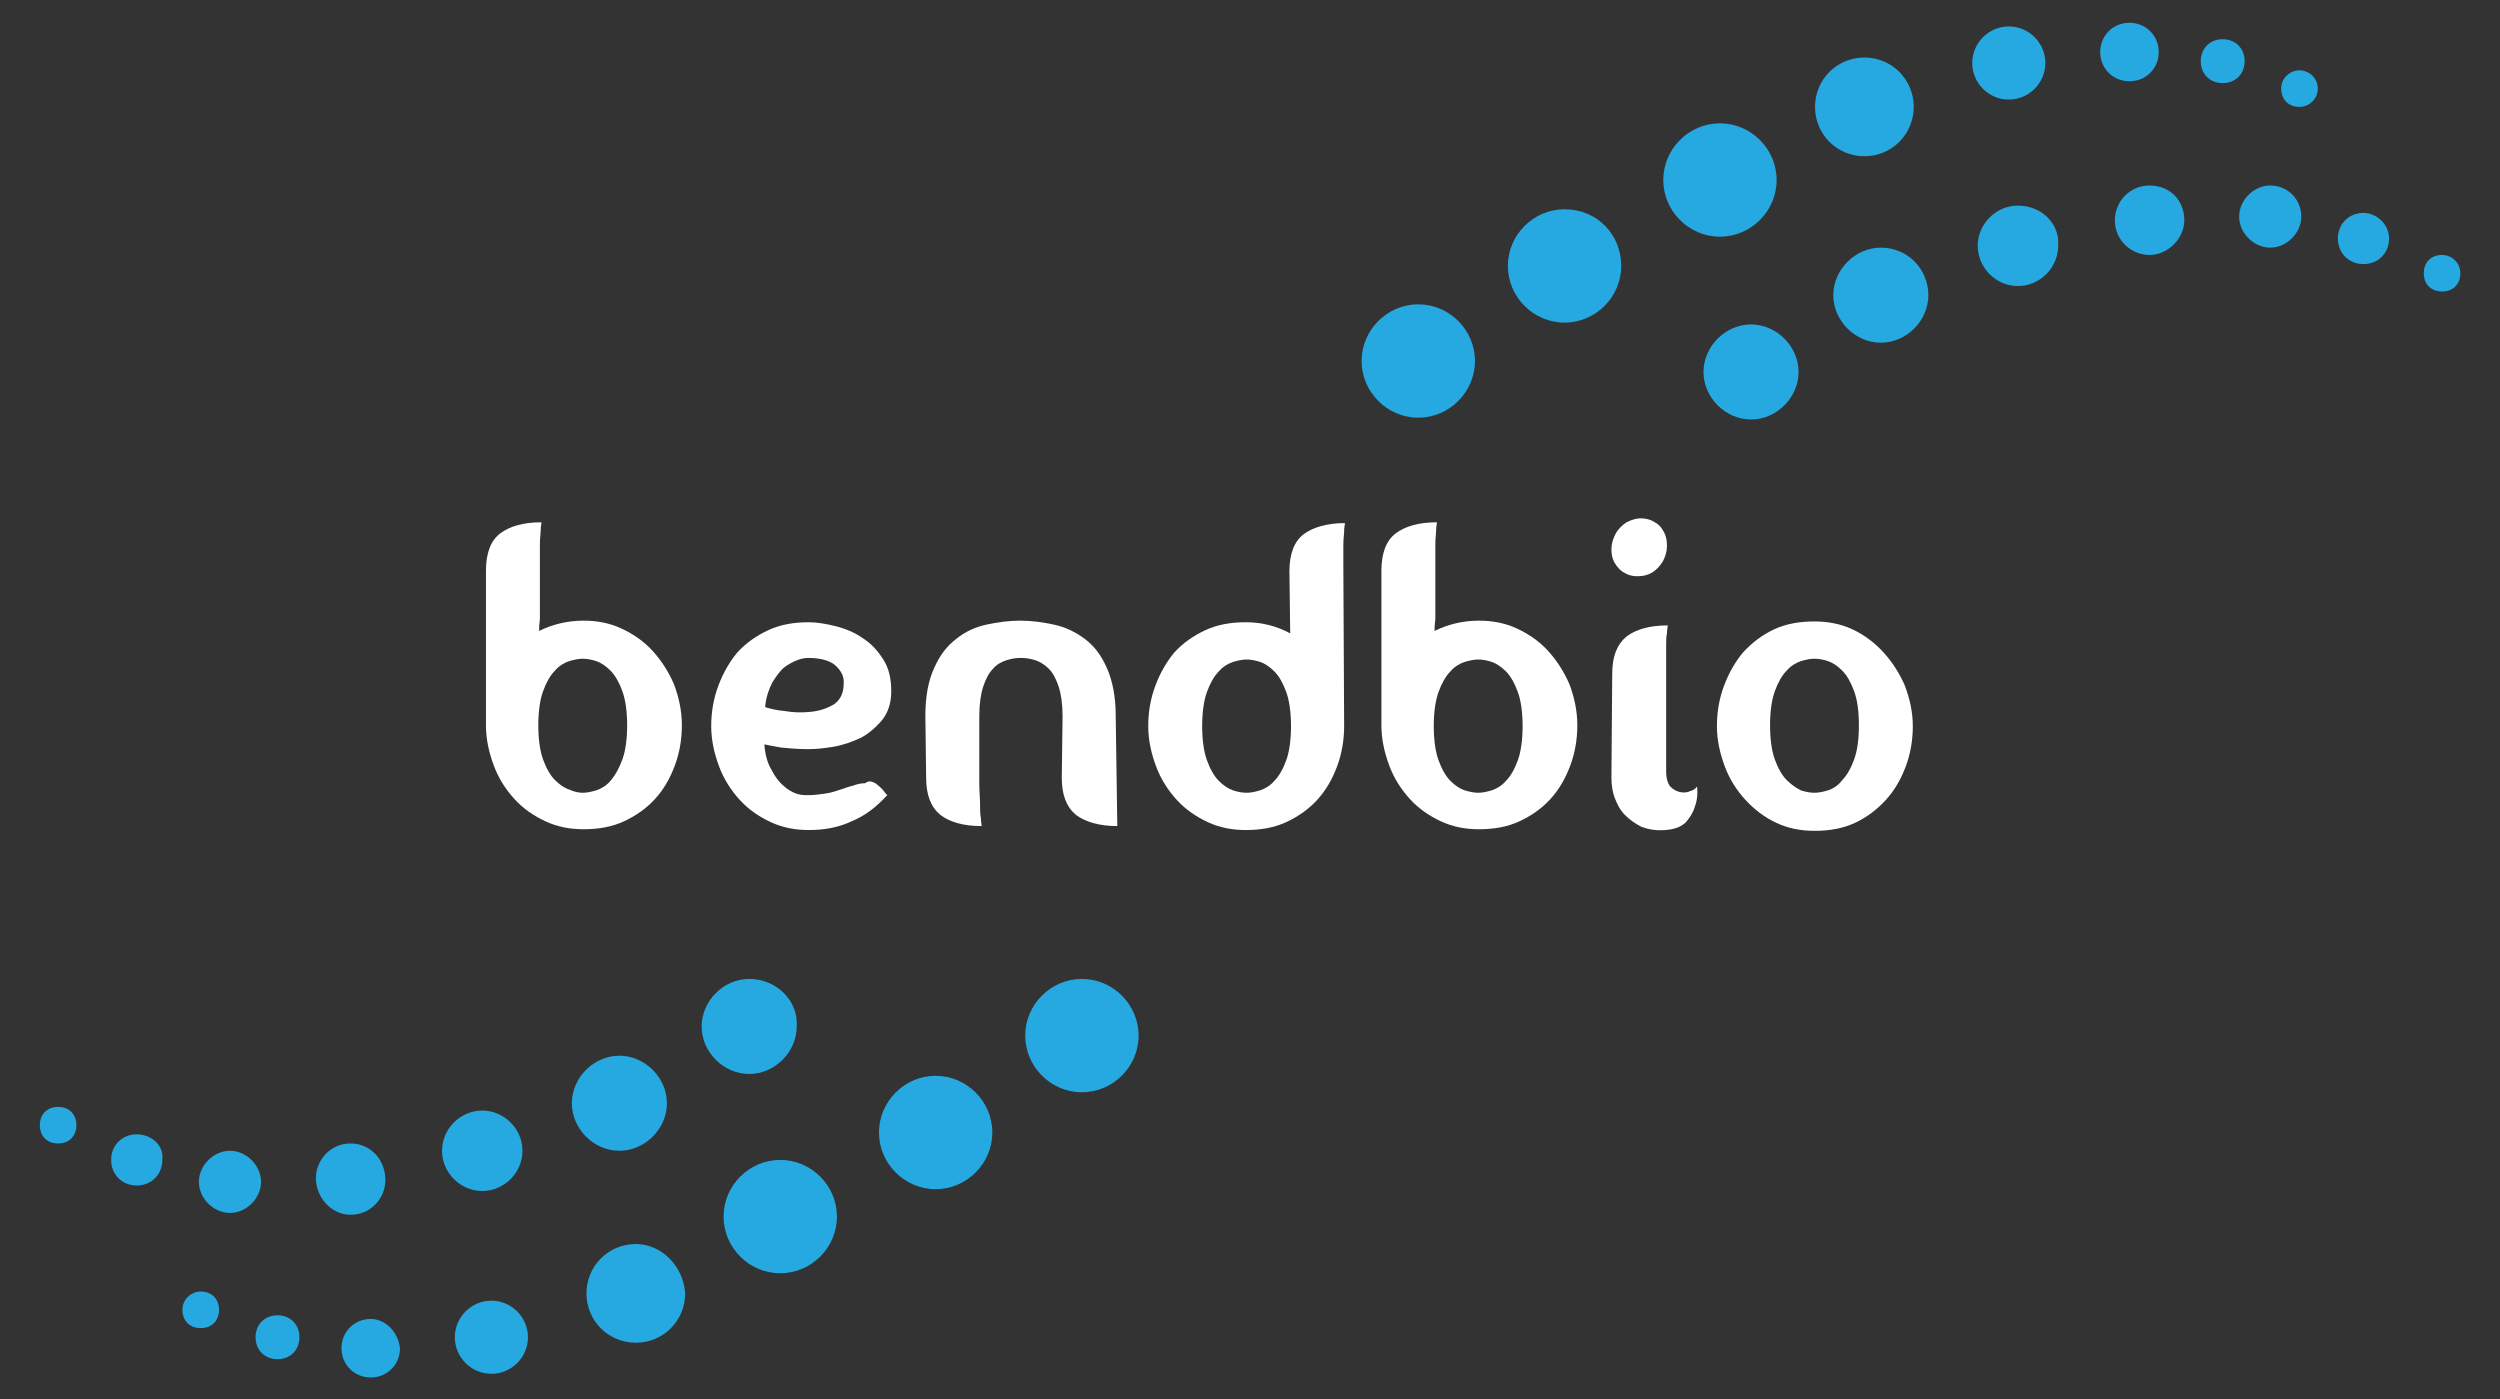
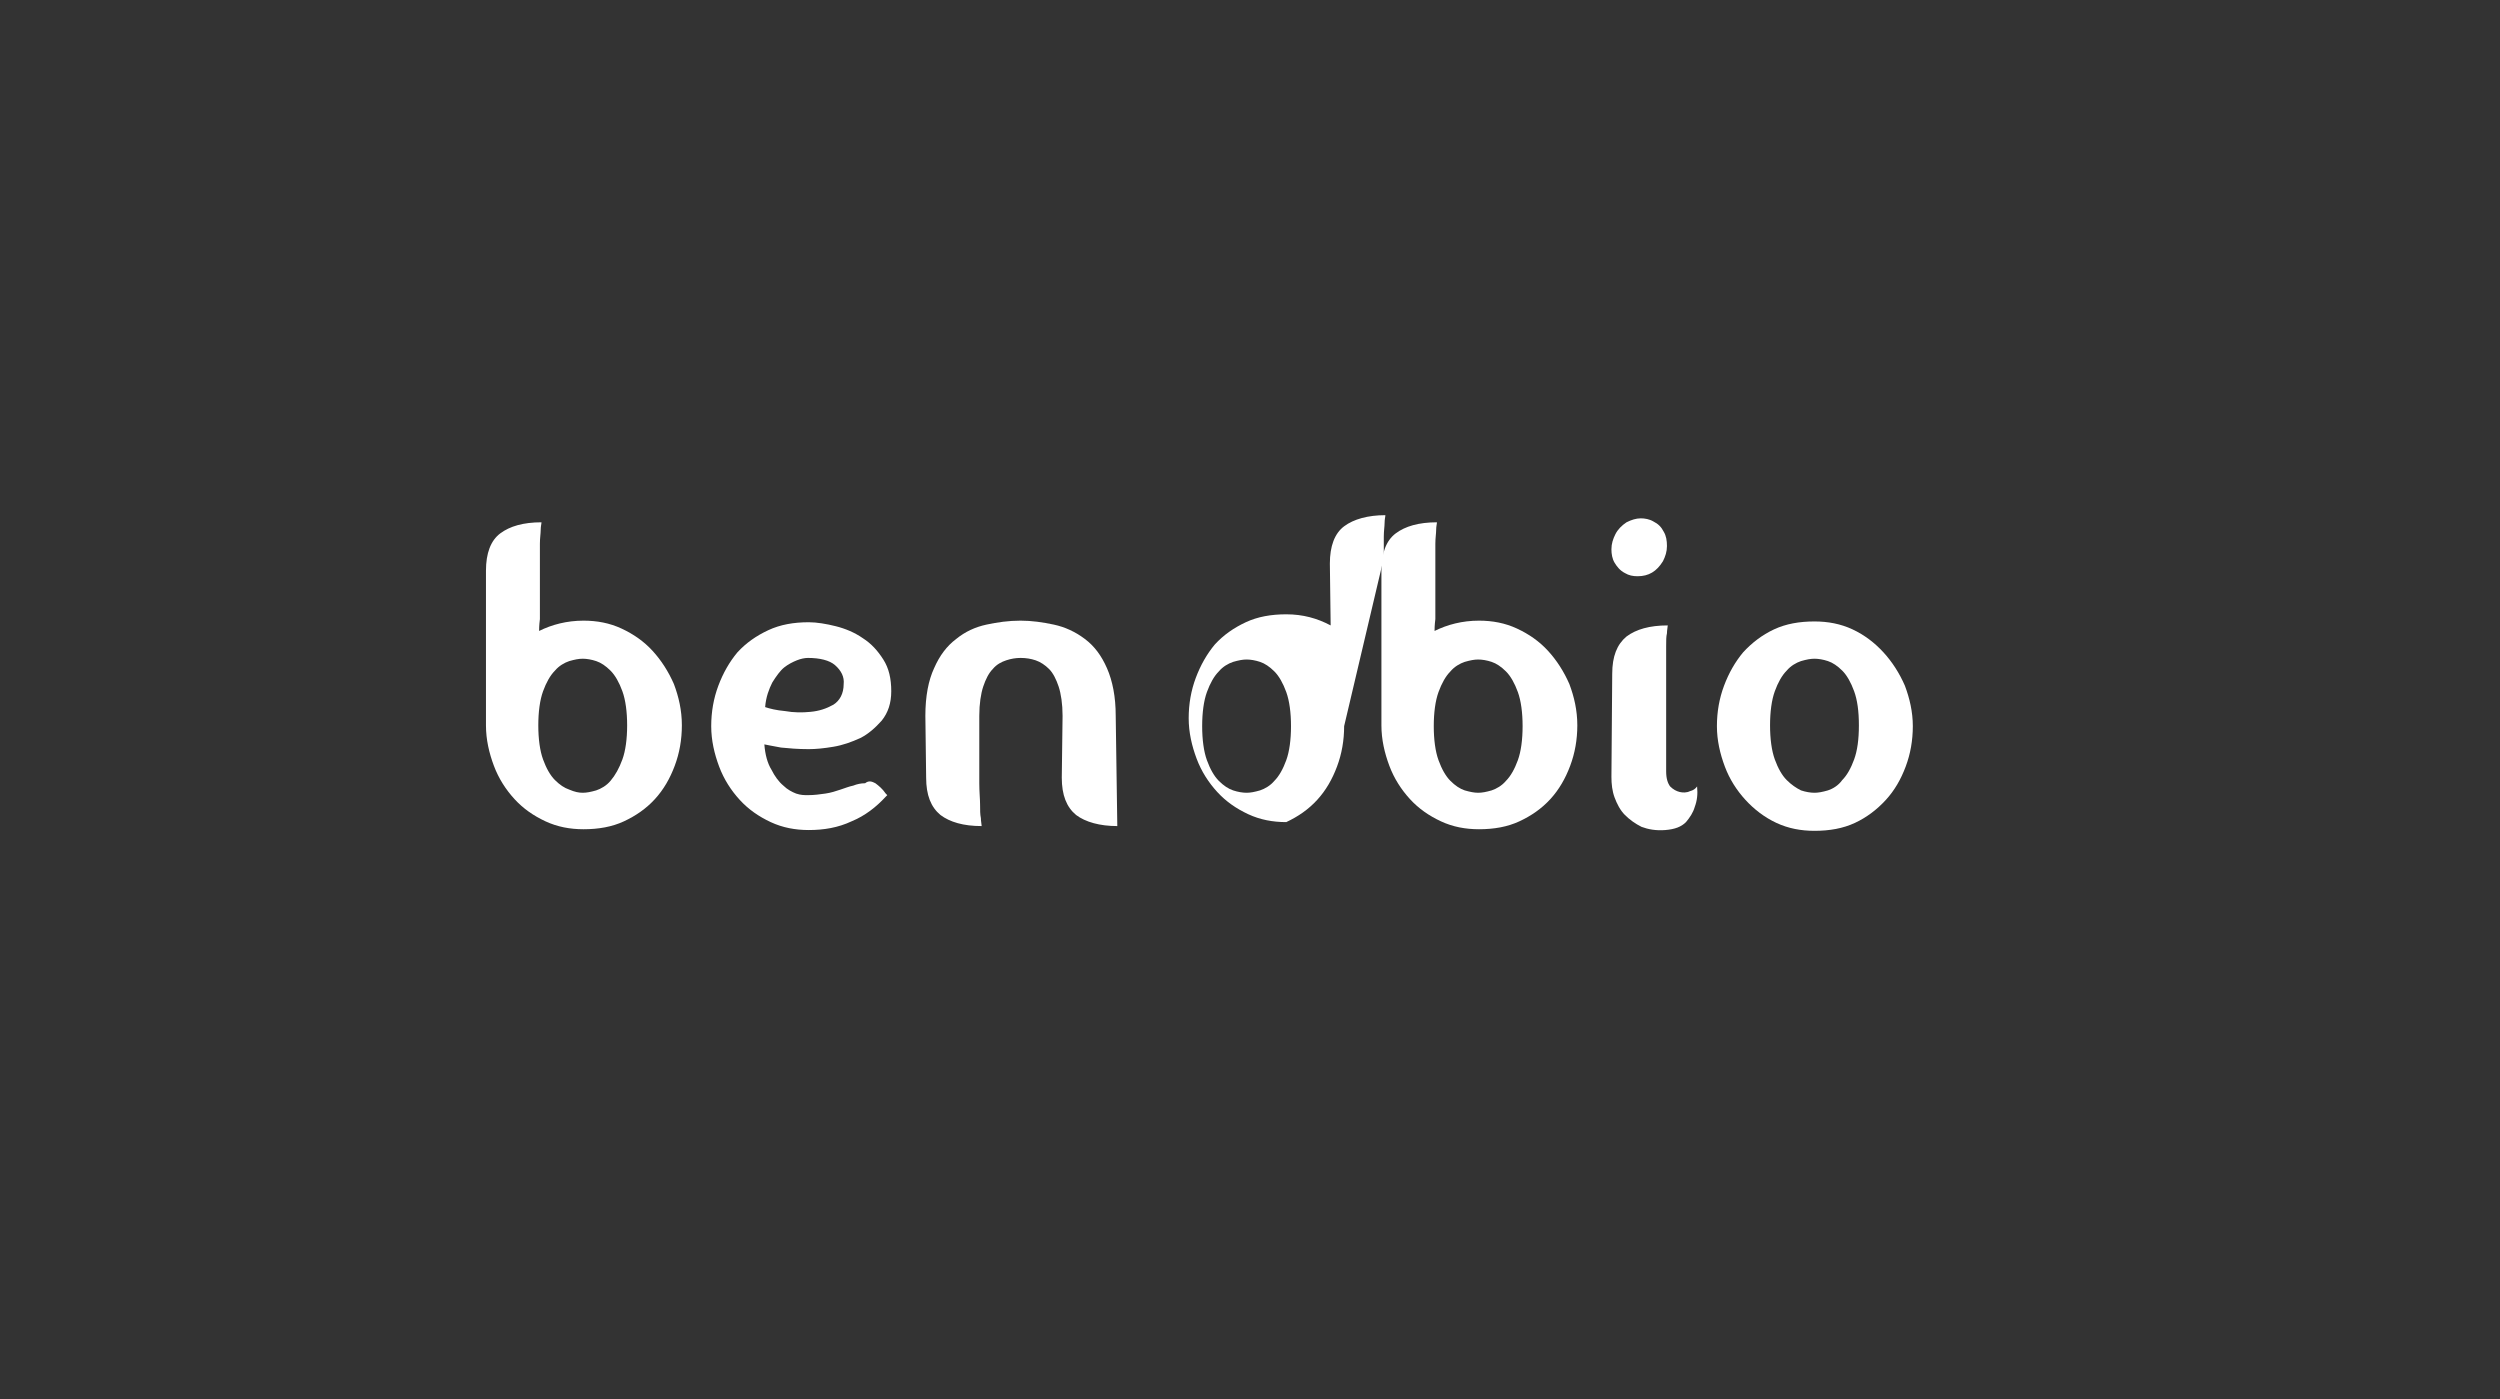
<svg xmlns="http://www.w3.org/2000/svg" version="1.1" data-id="Layer_1" x="0px" y="0px" viewBox="0 0 333.8 186.8" style="enable-background:new 0 0 333.8 186.8;" xml:space="preserve">
  <rect x="0" y="0" width="333.8" height="186.8" fill="#333333" stroke="none" />
  <style type="text/css">
	.st0{fill:#26A9E0;}
	.st1{enable-background:new    ;}
	.st2{fill:#FFFFFF;}
</style>
  <g>
    <g transform="translate(20.453 20.617) scale(2.441 2.441) rotate(0 66.182 37.027)">
-       <path class="st0" d="M69.2,8.2c-1.7,0-3.1,1.4-3.1,3.1s1.4,3.1,3.1,3.1s3.1-1.4,3.1-3.1C72.3,9.6,70.9,8.2,69.2,8.2z M77.2,3    c-1.7,0-3.1,1.4-3.1,3.1s1.4,3.1,3.1,3.1c1.7,0,3.1-1.4,3.1-3.1S79,3,77.2,3z M85.7-1.7c-1.7,0-3.1,1.4-3.1,3.1    c0,1.7,1.4,3.1,3.1,3.1s3.1-1.4,3.1-3.1C88.8-0.3,87.4-1.7,85.7-1.7z M93.6-5.3c-1.5,0-2.7,1.2-2.7,2.7s1.2,2.7,2.7,2.7    s2.7-1.2,2.7-2.7S95.1-5.3,93.6-5.3z M101.5-7c-1.1,0-2,0.9-2,2c0,1.1,0.9,2,2,2c1.1,0,2-0.9,2-2C103.5-6.1,102.6-7,101.5-7z     M108.1-7.2c-0.9,0-1.6,0.7-1.6,1.6s0.7,1.6,1.6,1.6c0.9,0,1.6-0.7,1.6-1.6S109-7.2,108.1-7.2z M113.2-6.3c-0.7,0-1.2,0.5-1.2,1.2    s0.5,1.2,1.2,1.2c0.7,0,1.2-0.5,1.2-1.2S113.9-6.3,113.2-6.3z M117.4-4.6c-0.5,0-1,0.4-1,1s0.4,1,1,1c0.5,0,1-0.4,1-1    S117.9-4.6,117.4-4.6z" />
-       <path class="st0" d="M32.6,45.1c-1.4,0-2.6,1.2-2.6,2.6c0,1.4,1.2,2.6,2.6,2.6s2.6-1.2,2.6-2.6C35.3,46.3,34.1,45.1,32.6,45.1z     M25.5,49.3c-1.4,0-2.6,1.2-2.6,2.6s1.2,2.6,2.6,2.6c1.4,0,2.6-1.2,2.6-2.6S26.9,49.3,25.5,49.3z M18,52.3c-1.2,0-2.2,1-2.2,2.2    c0,1.2,1,2.2,2.2,2.2c1.2,0,2.2-1,2.2-2.2C20.2,53.3,19.2,52.3,18,52.3z M10.8,54.1c-1.1,0-1.9,0.9-1.9,1.9S9.7,58,10.8,58    s1.9-0.9,1.9-1.9C12.7,55,11.9,54.1,10.8,54.1z M4.2,54.5c-0.9,0-1.7,0.8-1.7,1.7c0,0.9,0.8,1.7,1.7,1.7c0.9,0,1.7-0.8,1.7-1.7    S5.1,54.5,4.2,54.5z M-0.9,53.6c-0.8,0-1.4,0.6-1.4,1.4c0,0.8,0.6,1.4,1.4,1.4s1.4-0.6,1.4-1.4C0.6,54.2-0.1,53.6-0.9,53.6z     M-5.2,52.1c-0.6,0-1,0.4-1,1s0.4,1,1,1s1-0.4,1-1S-4.6,52.1-5.2,52.1z" />
-       <path class="st0" d="M18.5,62.7c-1.1,0-2,0.9-2,2c0,1.1,0.9,2,2,2s2-0.9,2-2C20.5,63.6,19.6,62.7,18.5,62.7z M26.4,59.6    c-1.5,0-2.7,1.2-2.7,2.7c0,1.5,1.2,2.7,2.7,2.7c1.5,0,2.7-1.2,2.7-2.7C29,60.8,27.8,59.6,26.4,59.6z M42.8,50.4    c-1.7,0-3.1,1.4-3.1,3.1c0,1.7,1.4,3.1,3.1,3.1s3.1-1.4,3.1-3.1C45.9,51.8,44.5,50.4,42.8,50.4z M34.3,55c-1.7,0-3.1,1.4-3.1,3.1    s1.4,3.1,3.1,3.1c1.7,0,3.1-1.4,3.1-3.1C37.4,56.4,36,55,34.3,55z M2.6,62.2c-0.5,0-1,0.4-1,1s0.4,1,1,1s1-0.4,1-1    S3.2,62.2,2.6,62.2z M6.8,63.5c-0.7,0-1.2,0.5-1.2,1.2c0,0.7,0.5,1.2,1.2,1.2c0.7,0,1.2-0.5,1.2-1.2C8,64,7.5,63.5,6.8,63.5z     M11.9,63.7c-0.9,0-1.6,0.7-1.6,1.6c0,0.9,0.7,1.6,1.6,1.6s1.6-0.7,1.6-1.6C13.4,64.4,12.7,63.7,11.9,63.7z M50.8,45.1    c-1.7,0-3.1,1.4-3.1,3.1c0,1.7,1.4,3.1,3.1,3.1c1.7,0,3.1-1.4,3.1-3.1C53.9,46.5,52.5,45.1,50.8,45.1z" />
-       <path class="st0" d="M115.8,1.7c-0.9,0-1.7,0.8-1.7,1.7s0.8,1.7,1.7,1.7s1.7-0.8,1.7-1.7S116.8,1.7,115.8,1.7z M120.9,3.2    c-0.8,0-1.4,0.6-1.4,1.4s0.6,1.4,1.4,1.4s1.4-0.6,1.4-1.4S121.6,3.2,120.9,3.2z M109.2,1.7c-1.1,0-1.9,0.9-1.9,1.9    c0,1.1,0.9,1.9,1.9,1.9s1.9-0.9,1.9-1.9C111.1,2.5,110.3,1.7,109.2,1.7z M125.2,5.5c-0.6,0-1,0.4-1,1s0.4,1,1,1c0.6,0,1-0.4,1-1    S125.7,5.5,125.2,5.5z M87.4,9.3c-1.4,0-2.6,1.2-2.6,2.6s1.2,2.6,2.6,2.6s2.6-1.2,2.6-2.6S88.8,9.3,87.4,9.3z M94.5,5.1    c-1.4,0-2.6,1.2-2.6,2.6s1.2,2.6,2.6,2.6c1.4,0,2.6-1.2,2.6-2.6S96,5.1,94.5,5.1z M102,2.8c-1.2,0-2.2,1-2.2,2.2    c0,1.2,1,2.2,2.2,2.2c1.2,0,2.2-1,2.2-2.2C104.3,3.8,103.3,2.8,102,2.8z" />
-     </g>
+       </g>
    <g transform="translate(77.594 127.877)  scale(1.059 1.059)">
      <g class="st1">
        <path class="st2" d="M-5.3-41.2c1.6-0.8,3.5-1.3,5.6-1.3c1.7,0,3.3,0.3,4.8,1c1.5,0.7,2.8,1.6,3.9,2.8c1.1,1.2,2,2.6,2.7,4.2     c0.6,1.6,1,3.3,1,5.2c0,1.8-0.3,3.5-0.9,5.1c-0.6,1.6-1.4,3-2.5,4.2c-1.1,1.2-2.4,2.1-3.9,2.8c-1.5,0.7-3.2,1-5.1,1     c-1.7,0-3.3-0.3-4.8-1c-1.5-0.7-2.8-1.6-3.9-2.8c-1.1-1.2-2-2.6-2.6-4.2c-0.6-1.6-1-3.3-1-5.1v-19.5c0-2.2,0.6-3.8,1.8-4.7     c1.2-0.9,2.9-1.4,5.2-1.4c0,0.2-0.1,0.5-0.1,1c0,0.4-0.1,1-0.1,1.7c0,0.7,0,1.6,0,2.7c0,0.3,0,0.9,0,1.7c0,0.8,0,1.7,0,2.6     c0,0.9,0,1.8,0,2.5C-5.3-41.9-5.3-41.4-5.3-41.2z M0.2-20.8c0.5,0,1-0.1,1.7-0.3c0.6-0.2,1.3-0.6,1.8-1.2C4.3-23,4.8-23.9,5.2-25     c0.4-1.1,0.6-2.6,0.6-4.3s-0.2-3.2-0.6-4.3c-0.4-1.1-0.9-2-1.5-2.6c-0.6-0.6-1.2-1-1.8-1.2c-0.6-0.2-1.2-0.3-1.7-0.3     c-0.5,0-1,0.1-1.7,0.3c-0.6,0.2-1.3,0.6-1.8,1.2c-0.6,0.6-1.1,1.5-1.5,2.6c-0.4,1.1-0.6,2.6-0.6,4.3s0.2,3.2,0.6,4.3     c0.4,1.1,0.9,2,1.5,2.6c0.6,0.6,1.2,1,1.8,1.2C-0.8-20.9-0.3-20.8,0.2-20.8z" />
        <path class="st2" d="M37.1-22c0.4,0.3,0.9,0.7,1.3,1.3l0.2,0.2l-0.2,0.2c-1.2,1.3-2.6,2.4-4.3,3.1c-1.7,0.8-3.5,1.1-5.4,1.1     c-1.7,0-3.3-0.3-4.8-1c-1.5-0.7-2.8-1.6-3.9-2.8c-1.1-1.2-2-2.6-2.6-4.2c-0.6-1.6-1-3.3-1-5.1c0-1.8,0.3-3.5,0.9-5.1     c0.6-1.6,1.4-3,2.4-4.2c1.1-1.2,2.4-2.1,3.9-2.8c1.5-0.7,3.2-1,5.1-1c1,0,2.2,0.2,3.4,0.5c1.2,0.3,2.4,0.8,3.4,1.5     c1.1,0.7,1.9,1.6,2.6,2.7c0.7,1.1,1,2.4,1,4c0,1.5-0.4,2.7-1.2,3.7c-0.8,0.9-1.7,1.7-2.7,2.2c-1.1,0.5-2.2,0.9-3.4,1.1     c-1.2,0.2-2.2,0.3-3.1,0.3c-1.4,0-2.5-0.1-3.5-0.2c-1-0.2-1.7-0.3-2.1-0.4c0.1,1.3,0.4,2.4,0.9,3.2c0.4,0.8,0.9,1.5,1.5,2     c0.5,0.5,1.1,0.8,1.6,1c0.6,0.2,1,0.2,1.5,0.2c0.8,0,1.5-0.1,2.2-0.2c0.7-0.1,1.3-0.3,1.9-0.5c0.6-0.2,1.1-0.4,1.6-0.5     c0.5-0.2,1-0.3,1.5-0.3C36.3-22.4,36.7-22.2,37.1-22z M28.6-37.8c-0.4,0-0.9,0.1-1.4,0.3c-0.5,0.2-1.1,0.5-1.6,0.9     c-0.5,0.4-1,1.1-1.5,1.9c-0.4,0.8-0.8,1.8-0.9,3.1c0.6,0.2,1.4,0.4,2.5,0.5c1.1,0.2,2.2,0.2,3.2,0.1c1.1-0.1,2-0.4,2.9-0.9     c0.8-0.5,1.3-1.4,1.3-2.6c0.1-0.9-0.3-1.7-1.1-2.4C31.3-37.5,30.1-37.8,28.6-37.8z" />
        <path class="st2" d="M43.4-30.5c0-2.5,0.4-4.5,1.1-6c0.7-1.6,1.6-2.8,2.8-3.7c1.1-0.9,2.4-1.5,3.8-1.8c1.4-0.3,2.8-0.5,4.3-0.5     c1.4,0,2.8,0.2,4.2,0.5c1.4,0.3,2.7,0.9,3.9,1.8c1.2,0.9,2.1,2.1,2.8,3.7c0.7,1.6,1.1,3.6,1.1,6l0.2,13.9c-2.2,0-4-0.5-5.2-1.4     c-1.2-1-1.8-2.5-1.8-4.7l0.1-7.8c0-1.5-0.2-2.8-0.5-3.7c-0.3-0.9-0.7-1.7-1.2-2.2c-0.5-0.5-1.1-0.9-1.7-1.1     c-0.6-0.2-1.2-0.3-1.9-0.3c-0.6,0-1.2,0.1-1.8,0.3c-0.6,0.2-1.2,0.5-1.7,1.1c-0.5,0.5-0.9,1.3-1.2,2.2c-0.3,0.9-0.5,2.2-0.5,3.7     v8.5c0,1.1,0.1,2,0.1,2.7c0,0.7,0,1.2,0.1,1.7c0,0.4,0.1,0.8,0.1,1c-2.3,0-4-0.5-5.2-1.4c-1.2-1-1.8-2.5-1.8-4.7L43.4-30.5z" />
-         <path class="st2" d="M96.2-29.2c0,1.8-0.3,3.5-0.9,5.1c-0.6,1.6-1.4,3-2.5,4.2c-1.1,1.2-2.4,2.1-3.9,2.8c-1.5,0.7-3.2,1-5.1,1     c-1.7,0-3.3-0.3-4.8-1c-1.5-0.7-2.8-1.6-3.9-2.8c-1.1-1.2-2-2.6-2.6-4.2c-0.6-1.6-1-3.3-1-5.1c0-1.8,0.3-3.5,0.9-5.1     c0.6-1.6,1.4-3,2.4-4.2c1.1-1.2,2.4-2.1,3.9-2.8c1.5-0.7,3.2-1,5.1-1c2.1,0,3.9,0.5,5.6,1.4l-0.1-7.8c0-2.2,0.6-3.8,1.8-4.7     c1.2-0.9,3-1.4,5.2-1.4c0,0.2-0.1,0.5-0.1,1c0,0.4-0.1,1-0.1,1.7c0,0.7,0,1.6,0,2.7L96.2-29.2z M83.9-20.8c0.5,0,1-0.1,1.7-0.3     c0.6-0.2,1.3-0.6,1.8-1.2c0.6-0.6,1.1-1.5,1.5-2.6c0.4-1.1,0.6-2.6,0.6-4.3s-0.2-3.2-0.6-4.3c-0.4-1.1-0.9-2-1.5-2.6     c-0.6-0.6-1.2-1-1.8-1.2c-0.6-0.2-1.2-0.3-1.7-0.3c-0.5,0-1,0.1-1.7,0.3c-0.6,0.2-1.3,0.6-1.8,1.2c-0.6,0.6-1.1,1.5-1.5,2.6     c-0.4,1.1-0.6,2.6-0.6,4.3s0.2,3.2,0.6,4.3c0.4,1.1,0.9,2,1.5,2.6c0.6,0.6,1.2,1,1.8,1.2C82.8-20.9,83.4-20.8,83.9-20.8z" />
+         <path class="st2" d="M96.2-29.2c0,1.8-0.3,3.5-0.9,5.1c-0.6,1.6-1.4,3-2.5,4.2c-1.1,1.2-2.4,2.1-3.9,2.8c-1.7,0-3.3-0.3-4.8-1c-1.5-0.7-2.8-1.6-3.9-2.8c-1.1-1.2-2-2.6-2.6-4.2c-0.6-1.6-1-3.3-1-5.1c0-1.8,0.3-3.5,0.9-5.1     c0.6-1.6,1.4-3,2.4-4.2c1.1-1.2,2.4-2.1,3.9-2.8c1.5-0.7,3.2-1,5.1-1c2.1,0,3.9,0.5,5.6,1.4l-0.1-7.8c0-2.2,0.6-3.8,1.8-4.7     c1.2-0.9,3-1.4,5.2-1.4c0,0.2-0.1,0.5-0.1,1c0,0.4-0.1,1-0.1,1.7c0,0.7,0,1.6,0,2.7L96.2-29.2z M83.9-20.8c0.5,0,1-0.1,1.7-0.3     c0.6-0.2,1.3-0.6,1.8-1.2c0.6-0.6,1.1-1.5,1.5-2.6c0.4-1.1,0.6-2.6,0.6-4.3s-0.2-3.2-0.6-4.3c-0.4-1.1-0.9-2-1.5-2.6     c-0.6-0.6-1.2-1-1.8-1.2c-0.6-0.2-1.2-0.3-1.7-0.3c-0.5,0-1,0.1-1.7,0.3c-0.6,0.2-1.3,0.6-1.8,1.2c-0.6,0.6-1.1,1.5-1.5,2.6     c-0.4,1.1-0.6,2.6-0.6,4.3s0.2,3.2,0.6,4.3c0.4,1.1,0.9,2,1.5,2.6c0.6,0.6,1.2,1,1.8,1.2C82.8-20.9,83.4-20.8,83.9-20.8z" />
        <path class="st2" d="M107.6-41.2c1.6-0.8,3.5-1.3,5.6-1.3c1.7,0,3.3,0.3,4.8,1c1.5,0.7,2.8,1.6,3.9,2.8c1.1,1.2,2,2.6,2.7,4.2     c0.6,1.6,1,3.3,1,5.2c0,1.8-0.3,3.5-0.9,5.1c-0.6,1.6-1.4,3-2.5,4.2c-1.1,1.2-2.4,2.1-3.9,2.8c-1.5,0.7-3.2,1-5.1,1     c-1.7,0-3.3-0.3-4.8-1c-1.5-0.7-2.8-1.6-3.9-2.8c-1.1-1.2-2-2.6-2.6-4.2c-0.6-1.6-1-3.3-1-5.1v-19.5c0-2.2,0.6-3.8,1.8-4.7     c1.2-0.9,2.9-1.4,5.2-1.4c0,0.2-0.1,0.5-0.1,1c0,0.4-0.1,1-0.1,1.7c0,0.7,0,1.6,0,2.7c0,0.3,0,0.9,0,1.7c0,0.8,0,1.7,0,2.6     c0,0.9,0,1.8,0,2.5C107.6-41.9,107.6-41.4,107.6-41.2z M113.1-20.8c0.5,0,1-0.1,1.7-0.3c0.6-0.2,1.3-0.6,1.8-1.2     c0.6-0.6,1.1-1.5,1.5-2.6c0.4-1.1,0.6-2.6,0.6-4.3s-0.2-3.2-0.6-4.3c-0.4-1.1-0.9-2-1.5-2.6c-0.6-0.6-1.2-1-1.8-1.2     c-0.6-0.2-1.2-0.3-1.7-0.3c-0.5,0-1,0.1-1.7,0.3c-0.6,0.2-1.3,0.6-1.8,1.2c-0.6,0.6-1.1,1.5-1.5,2.6c-0.4,1.1-0.6,2.6-0.6,4.3     s0.2,3.2,0.6,4.3c0.4,1.1,0.9,2,1.5,2.6c0.6,0.6,1.2,1,1.8,1.2C112.1-20.9,112.6-20.8,113.1-20.8z" />
        <path class="st2" d="M136.4-50c-0.8,1.3-1.8,1.9-3.2,1.9c-0.6,0-1.1-0.1-1.6-0.4c-0.6-0.3-1-0.8-1.3-1.3     c-0.3-0.5-0.4-1.1-0.4-1.7c0-0.7,0.2-1.3,0.5-1.9c0.3-0.6,0.8-1.1,1.4-1.5c0.6-0.3,1.2-0.5,1.8-0.5c0.5,0,1.1,0.1,1.6,0.4     c0.6,0.3,1,0.7,1.3,1.3c0.3,0.5,0.4,1.1,0.4,1.8C136.9-51.2,136.7-50.6,136.4-50z M140.7-21.6c-0.2,0.3-0.5,0.5-0.9,0.6     c-0.4,0.2-0.9,0.2-1.3,0.1c-0.4-0.1-0.8-0.3-1.2-0.7c-0.3-0.4-0.5-1-0.5-1.9v-13.1c0-1.1,0-2,0-2.7c0-0.7,0-1.2,0.1-1.6     c0-0.4,0.1-0.8,0.1-1c-2.3,0-4,0.5-5.2,1.4c-1.2,1-1.8,2.5-1.8,4.7l-0.1,13c0,0.9,0.1,1.8,0.4,2.6c0.3,0.8,0.7,1.6,1.3,2.2     c0.6,0.6,1.3,1.1,2.1,1.5c0.8,0.3,1.8,0.5,3,0.4c1.2-0.1,2-0.4,2.6-1c0.5-0.6,0.9-1.2,1.1-1.9C140.7-19.8,140.8-20.6,140.7-21.6z     " />
        <path class="st2" d="M164.2-38.5c1.1,1.2,2,2.6,2.7,4.2c0.6,1.6,1,3.3,1,5.1c0,1.8-0.3,3.5-0.9,5.1c-0.6,1.6-1.4,3-2.5,4.2     c-1.1,1.2-2.4,2.2-3.9,2.9c-1.5,0.7-3.2,1-5.1,1c-1.7,0-3.3-0.3-4.8-1c-1.5-0.7-2.8-1.7-3.9-2.9c-1.1-1.2-2-2.6-2.6-4.2     c-0.6-1.6-1-3.3-1-5.1c0-1.8,0.3-3.5,0.9-5.1c0.6-1.6,1.4-3,2.4-4.2c1.1-1.2,2.4-2.2,3.9-2.9c1.5-0.7,3.2-1,5.1-1     c1.7,0,3.3,0.3,4.8,1C161.8-40.7,163.1-39.7,164.2-38.5z M155.5-20.8c0.5,0,1-0.1,1.7-0.3c0.6-0.2,1.3-0.6,1.8-1.3     c0.6-0.6,1.1-1.5,1.5-2.6c0.4-1.1,0.6-2.5,0.6-4.3s-0.2-3.2-0.6-4.3c-0.4-1.1-0.9-2-1.5-2.6c-0.6-0.6-1.2-1-1.8-1.2     c-0.6-0.2-1.2-0.3-1.7-0.3c-0.5,0-1,0.1-1.7,0.3c-0.6,0.2-1.3,0.6-1.8,1.2c-0.6,0.6-1.1,1.5-1.5,2.6c-0.4,1.1-0.6,2.6-0.6,4.3     s0.2,3.2,0.6,4.3c0.4,1.1,0.9,2,1.5,2.6c0.6,0.6,1.2,1,1.8,1.3C154.4-20.9,155-20.8,155.5-20.8z" />
      </g>
    </g>
  </g>
</svg>